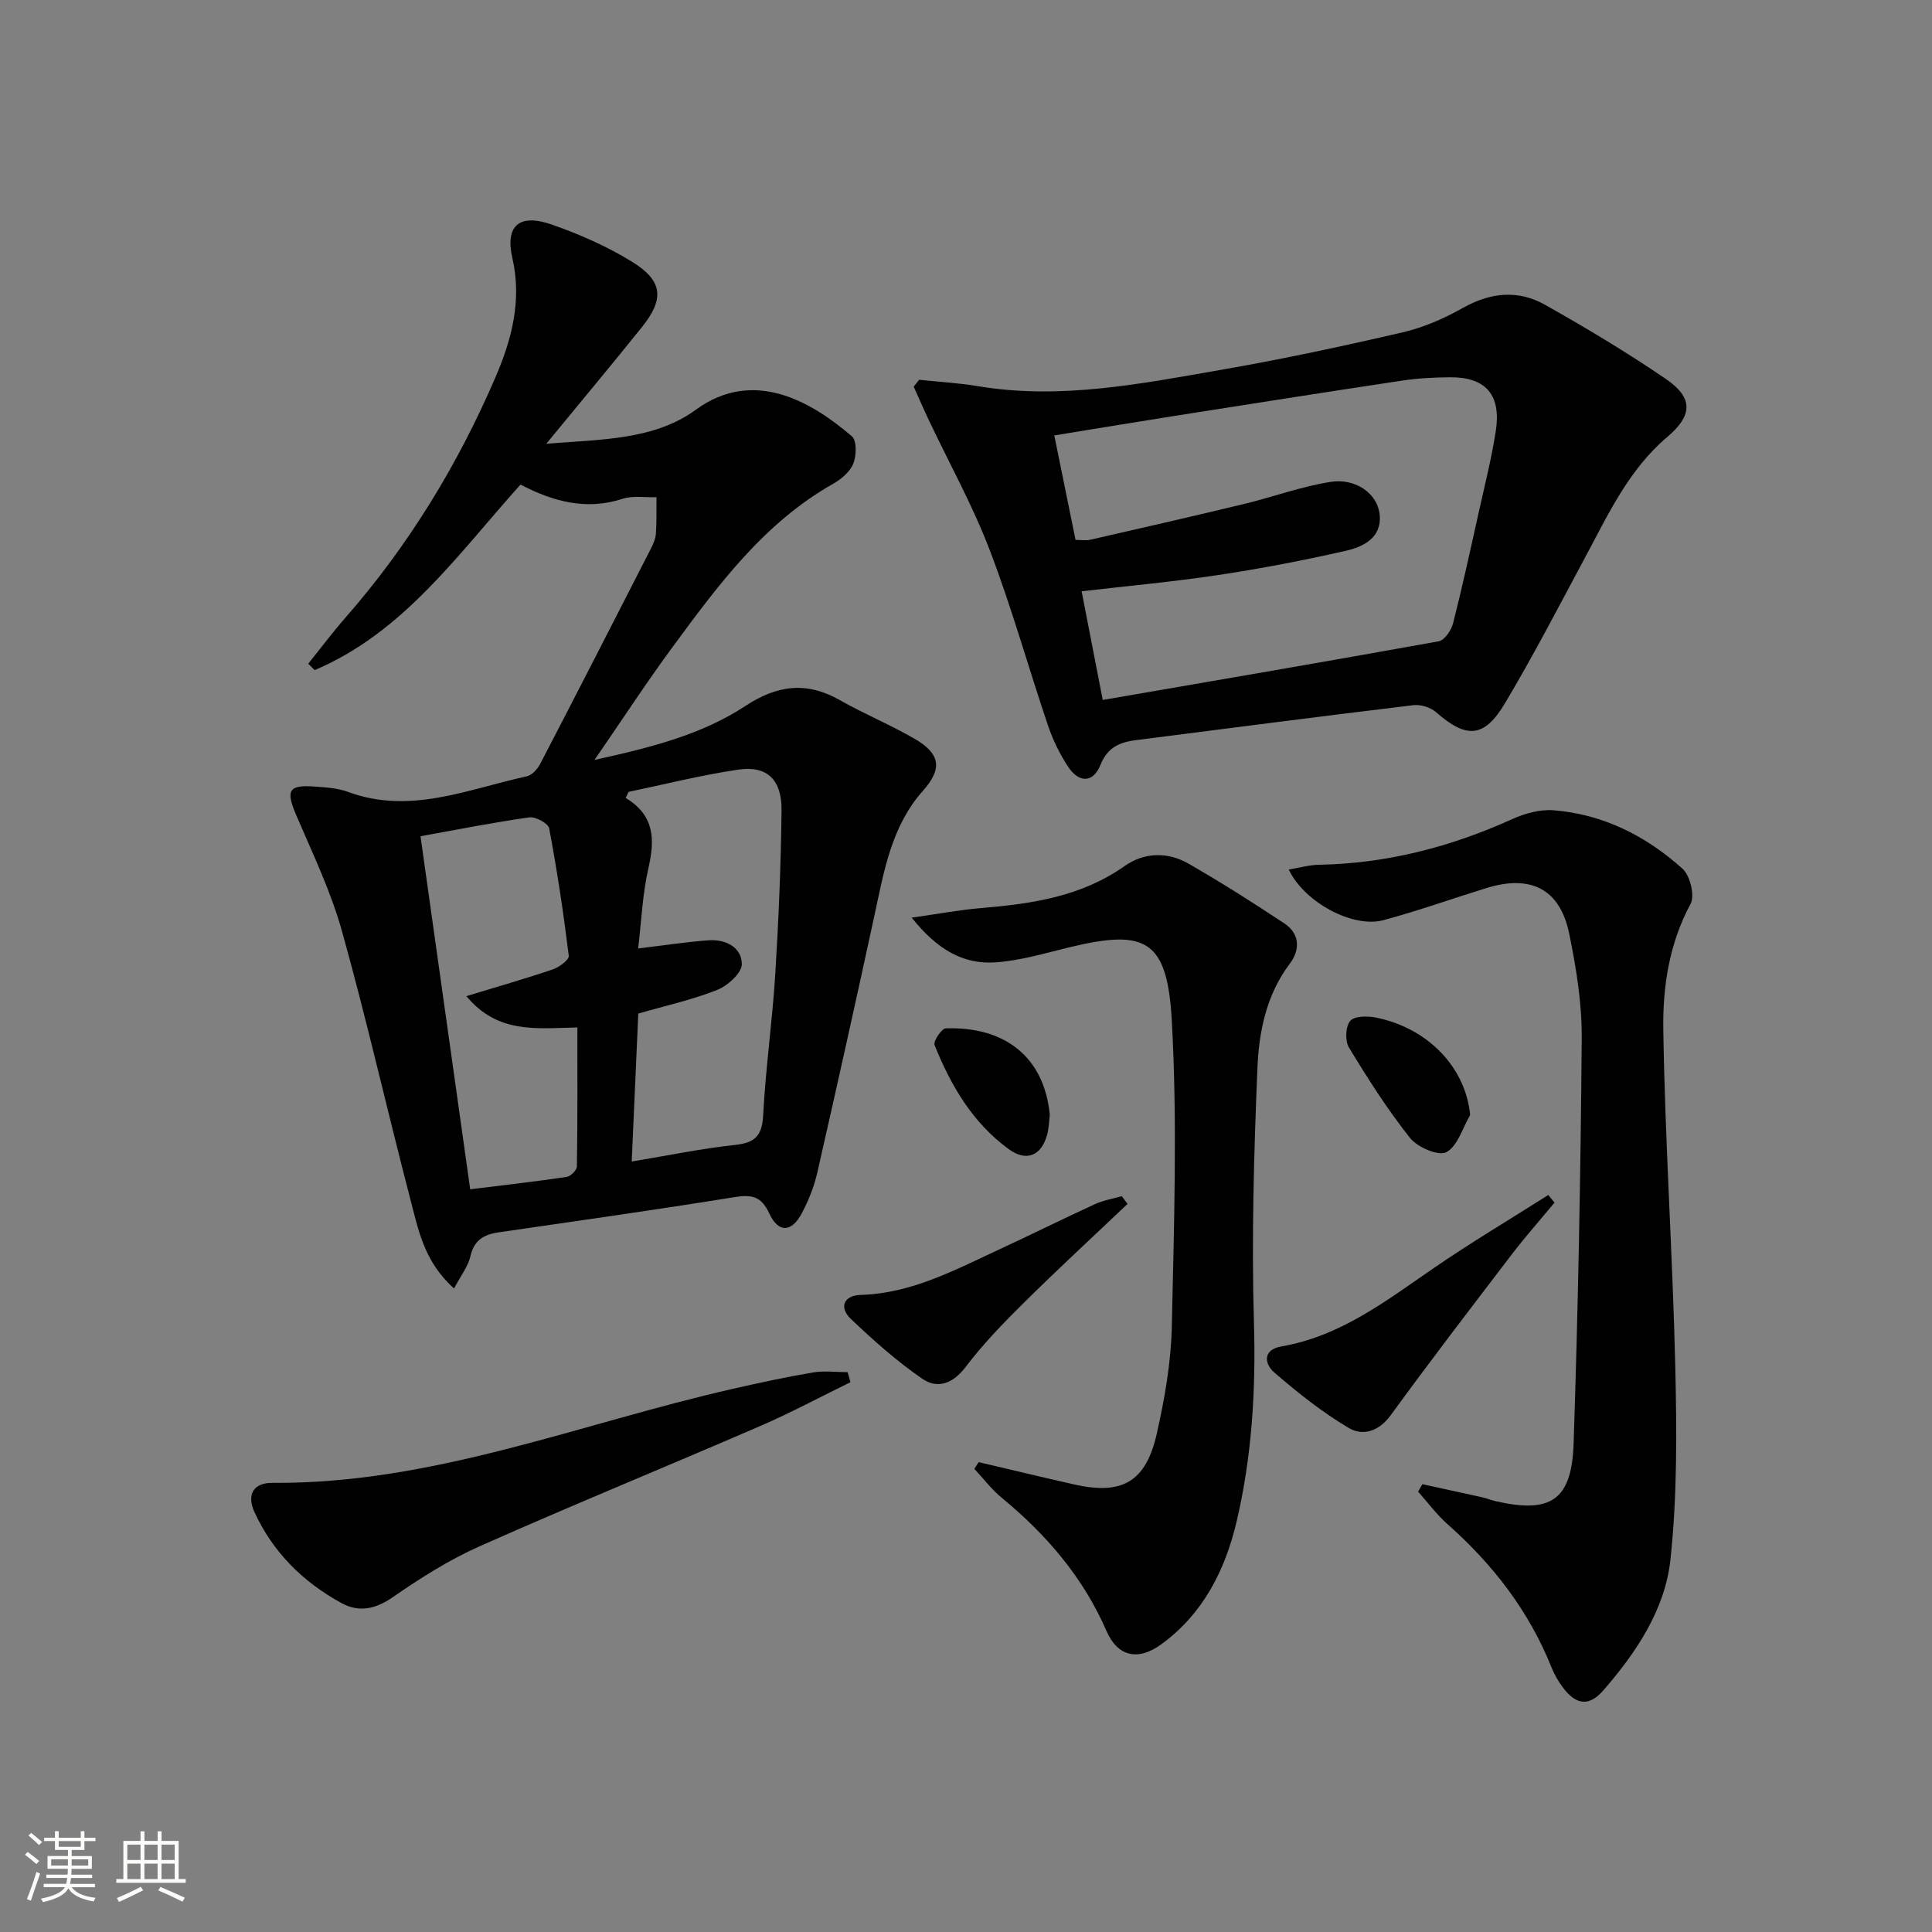
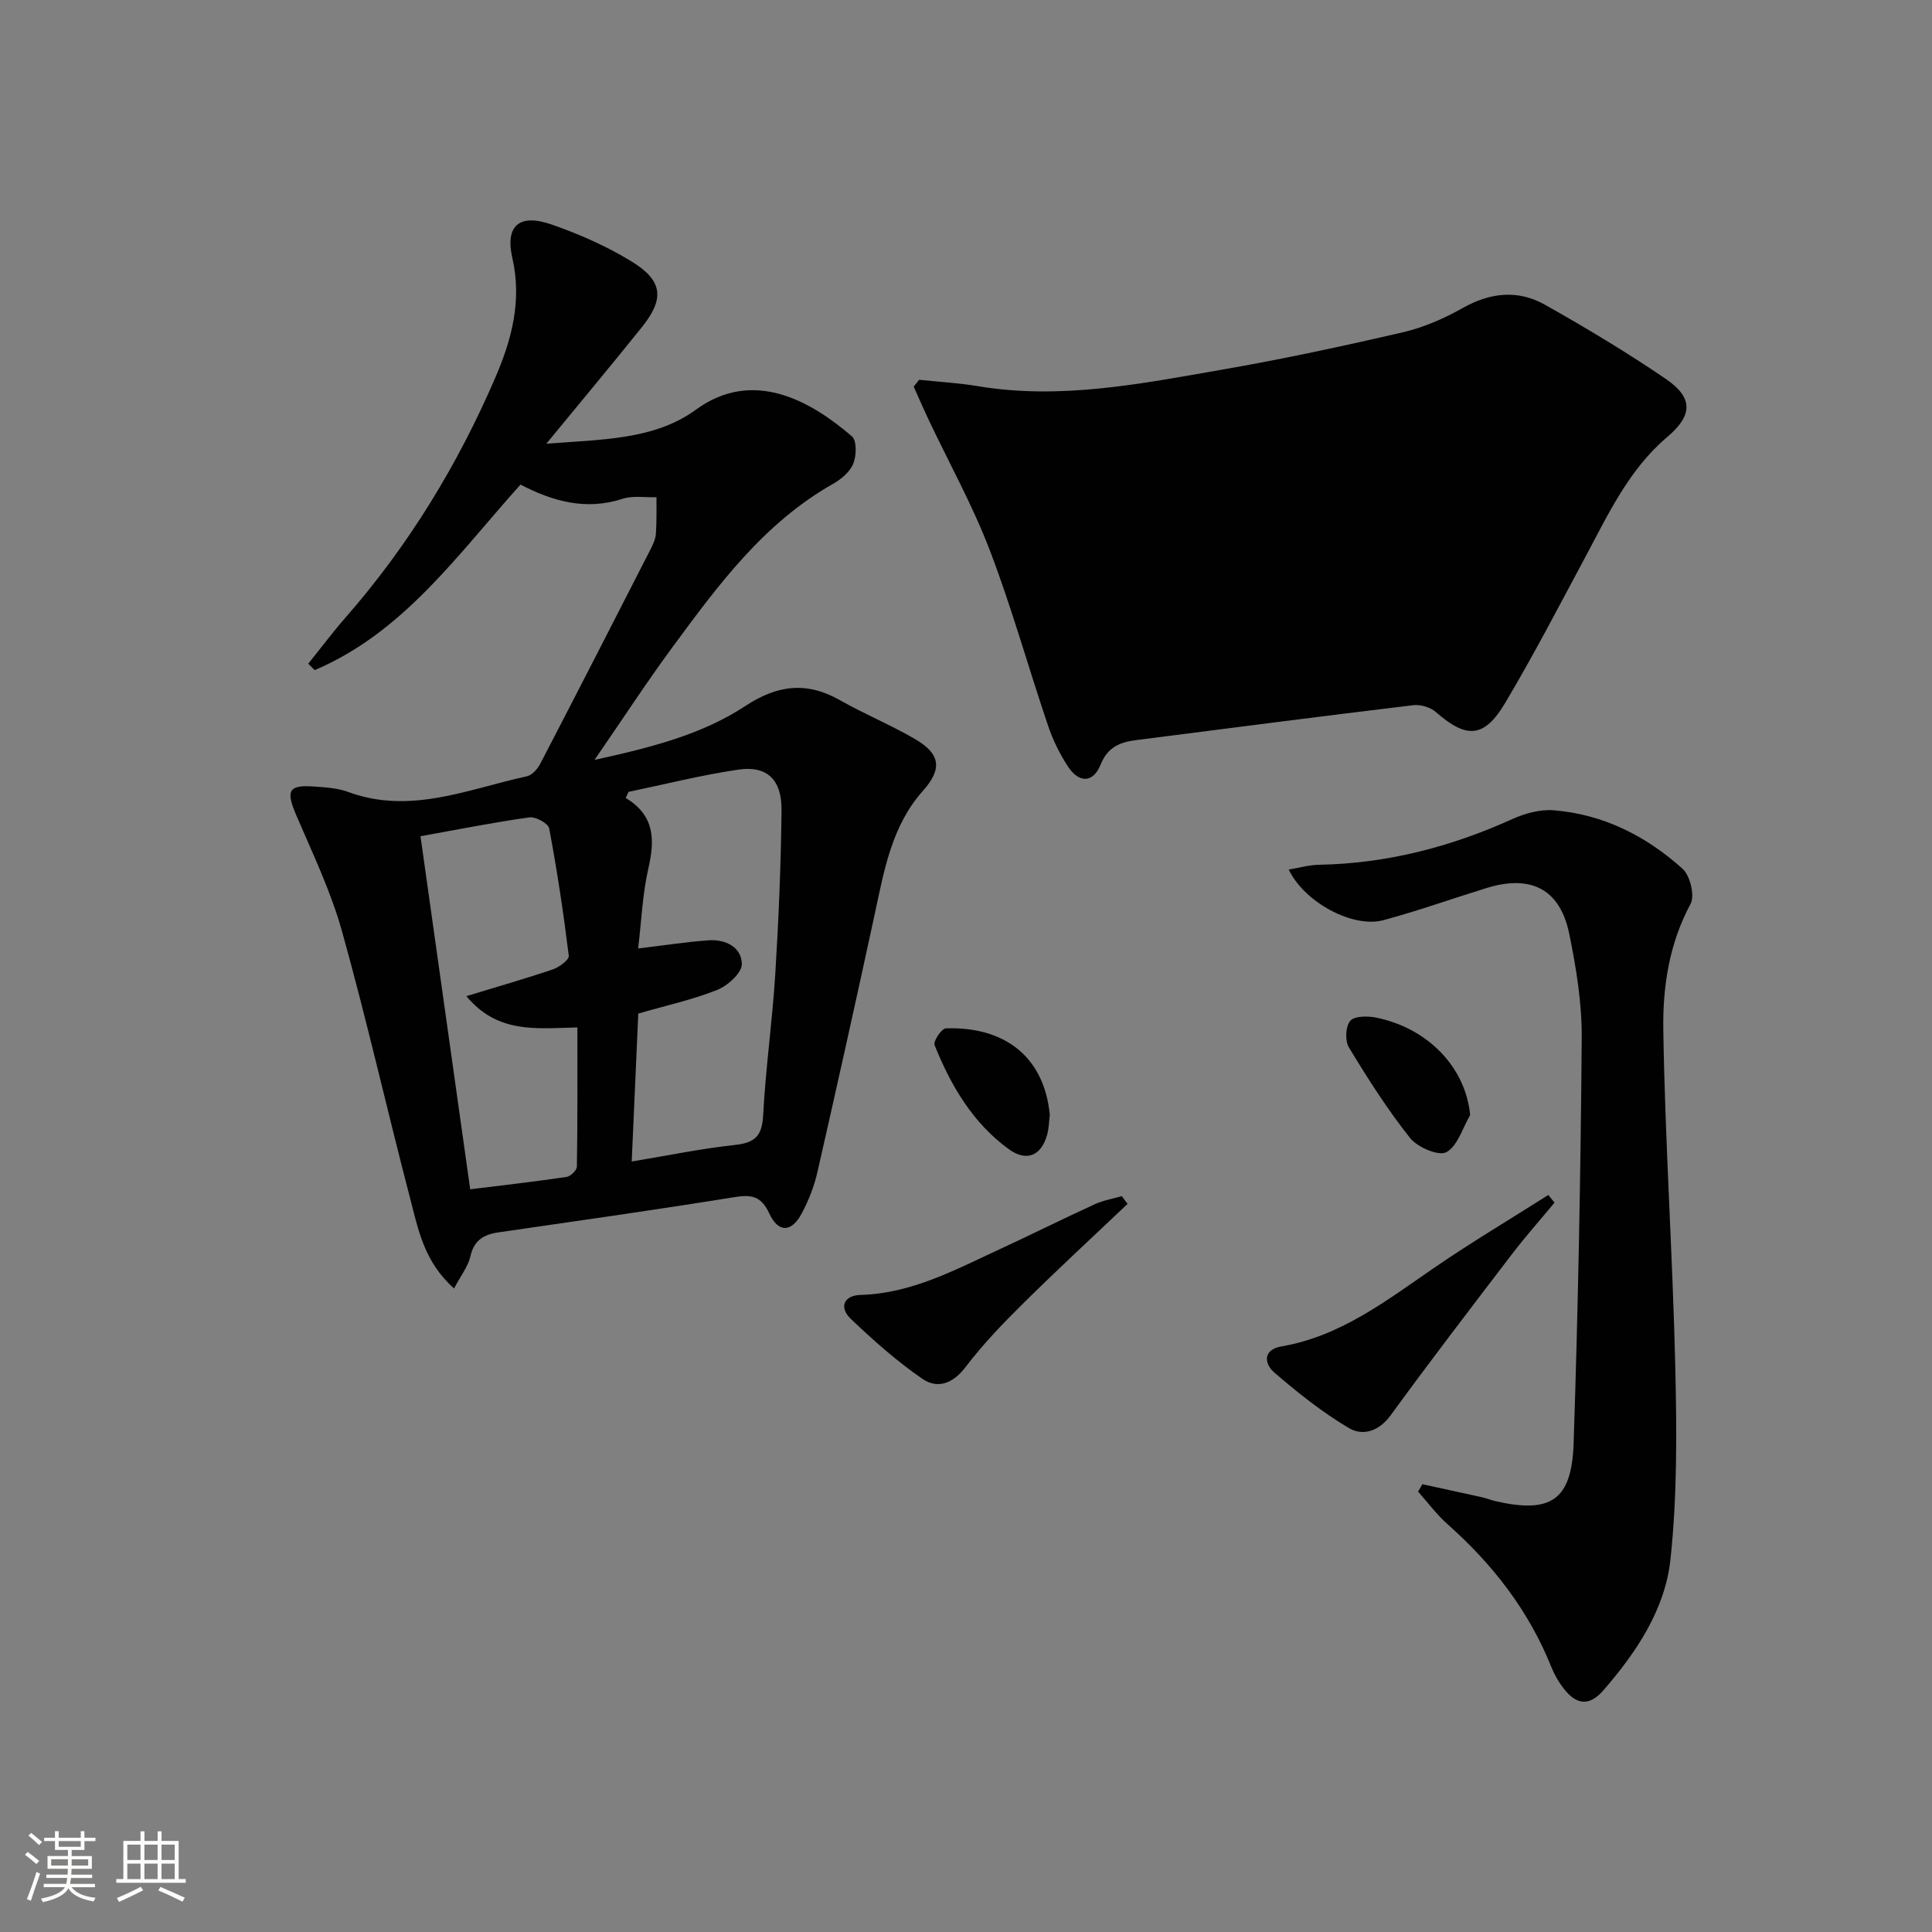
<svg xmlns="http://www.w3.org/2000/svg" enable-background="new 0 0 400 400" viewBox="0 0 400 400">
  <rect x="0" y="0" width="400" height="400" fill="#808080" stroke="none" />
  <path d="m5.17 384 .55-.58c.85.61 1.65 1.24 2.4 1.87l-.59.64c-.83-.73-1.62-1.38-2.36-1.93m1.22 9.53-.82-.34c.71-1.76 1.37-3.64 1.98-5.63.24.13.5.25.76.36-.6 1.67-1.24 3.54-1.92 5.61m-.5-13.5.57-.54c.56.44 1.31 1.06 2.26 1.87l-.64.64c-.68-.66-1.41-1.32-2.19-1.97m3.25.46h2.24v-1.36h.77v1.36h4.57v-1.36h.76v1.36h2.28v.69h-2.28v1.84h-2.64v1.26h4.18v2.64h-4.21c0 .45-.02.86-.05 1.21h4.32v.69h-4.38c-.04.34-.1.75-.19 1.22h5.15v.69h-4.82c.87 1.19 2.51 1.92 4.93 2.19-.17.31-.3.57-.37.76-2.77-.49-4.52-1.41-5.26-2.76-.56 1.26-2.3 2.23-5.24 2.9-.12-.24-.26-.48-.43-.72 2.73-.55 4.38-1.34 4.96-2.38h-4.38v-.69h4.65c.1-.38.17-.79.21-1.22h-4.32v-.69h4.4c.03-.34.05-.75.05-1.21h-4.2v-2.64h4.23v-1.26h-2.69v-1.84h-2.24zm1.46 4.46v1.29h3.45c.01-.4.02-.57.01-.53v-.32-.45h-3.46zm1.55-2.59h4.57v-1.19h-4.57zm6.11 2.59h-3.42v.77c-.01.19-.01.37-.02.53h3.44z" fill="#fbfcfa" />
  <path d="m32.63 379.16h.82v1.98h3.54v7.89h1.46v.78h-14.37v-.78h1.46v-7.89h3.55v-1.98h.82v1.98h2.73v-1.98zm-3.49 11.48.5.73c-1.61.82-3.28 1.63-5 2.41-.13-.27-.28-.55-.44-.82 1.75-.72 3.4-1.49 4.94-2.32m-2.78-5.55h2.73v-3.18h-2.73zm0 3.95h2.73v-3.2h-2.73zm3.54-3.95h2.73v-3.18h-2.73zm0 3.95h2.73v-3.2h-2.73zm7.89 4.68c-1.84-.92-3.51-1.7-5.02-2.32l.45-.73c1.89.8 3.57 1.55 5.04 2.23zm-1.62-11.81h-2.73v3.18h2.73zm-2.73 7.13h2.73v-3.2h-2.73z" fill="#fbfcfa" />
  <g fill="#010102">
    <path d="m94.01 266.76c-6.23-5.54-7.42-12.24-9.07-18.55-4.82-18.45-9.01-37.07-14.14-55.43-2.3-8.24-6.08-16.09-9.46-23.99-2.2-5.15-1.64-6.35 3.83-5.94 2.31.17 4.73.31 6.87 1.1 12.87 4.77 24.83-.57 37.02-3.22 1.07-.23 2.22-1.49 2.78-2.57 7.66-14.74 15.23-29.53 22.79-44.32.52-1.03 1.07-2.15 1.16-3.27.19-2.53.1-5.09.13-7.63-2.36.08-4.9-.37-7.06.34-7.56 2.46-14.41.52-21.1-2.95-12.99 14.46-24.21 30.61-42.61 38.41-.44-.44-.88-.88-1.33-1.33 2.56-3.18 5.01-6.45 7.69-9.52 13.05-14.9 23.24-31.61 31.05-49.73 3.36-7.8 5.54-15.87 3.52-24.73-1.54-6.75 1.47-9.26 8.09-6.96 5.76 2 11.47 4.51 16.65 7.7 6.45 3.97 6.78 7.7 2.07 13.57-6.22 7.76-12.61 15.39-19.78 24.13 11.54-.91 22.37-.78 30.97-7.05 11.82-8.62 23.75-1.84 32.31 5.53 1.02.88.94 3.99.28 5.63-.68 1.69-2.48 3.22-4.16 4.17-14.37 8.13-23.86 21.04-33.34 33.92-5.31 7.21-10.2 14.73-16.08 23.26 11.83-2.6 22.24-5.25 31.27-11.19 6.57-4.32 12.66-5.09 19.53-1.18 5.06 2.88 10.49 5.1 15.52 8.03 5.34 3.11 5.71 6.2 1.68 10.73-6.52 7.33-8.04 16.54-10.01 25.64-3.86 17.85-7.82 35.67-11.88 53.47-.66 2.88-1.8 5.72-3.18 8.34-2.11 4.01-4.86 4.15-6.75.06-1.71-3.69-3.76-3.94-7.37-3.35-16.21 2.62-32.47 4.91-48.71 7.27-3.03.44-5.05 1.62-5.8 4.96-.49 2.12-1.99 4-3.38 6.65zm36.12-102.81c-.19.42-.38.84-.58 1.26 6.06 3.66 6.03 8.71 4.69 14.57-1.23 5.37-1.44 10.97-2.12 16.59 5.37-.64 9.95-1.36 14.57-1.69 3.5-.25 6.85 1.4 6.9 4.91.03 1.82-2.92 4.5-5.1 5.36-5.18 2.06-10.69 3.26-16.34 4.9-.45 10.1-.9 20.15-1.36 30.63 7.64-1.27 14.47-2.69 21.37-3.43 4.08-.44 5.61-1.81 5.84-6.08.51-9.77 1.9-19.5 2.51-29.27.7-11.28 1.17-22.59 1.3-33.89.08-6.4-3.01-9.34-8.93-8.47-7.64 1.12-15.17 3.03-22.75 4.61zm-43.07 9.18c3.48 24.74 6.87 48.79 10.29 73.1 7.14-.88 13.56-1.61 19.96-2.56.83-.12 2.12-1.39 2.13-2.15.15-9.58.1-19.16.1-28.8-8.45.18-16.47 1.37-22.98-6.48 6.59-2.01 12.31-3.64 17.93-5.55 1.31-.45 3.37-1.99 3.27-2.8-1.09-8.83-2.41-17.64-4.06-26.39-.19-1.03-2.82-2.46-4.12-2.27-7.37 1.03-14.68 2.5-22.52 3.9z" />
-     <path d="m190.3 78.63c4.07.43 8.18.65 12.21 1.33 17.1 2.85 33.79-.52 50.46-3.42 12.56-2.18 25.04-4.86 37.46-7.74 4.3-1 8.53-2.84 12.39-5.02 5.72-3.23 11.46-3.84 17.06-.68 8.53 4.81 16.97 9.86 25.05 15.38 5.71 3.91 5.49 7.57.26 11.99-7.97 6.75-12.22 16.01-17.01 24.94-5.42 10.1-10.7 20.3-16.56 30.14-4.35 7.31-8.01 7.42-14.34 1.87-1.13-.99-3.18-1.6-4.68-1.42-19.11 2.3-38.2 4.78-57.29 7.22-3.36.43-5.96 1.38-7.47 5.14-1.52 3.78-4.47 3.79-6.73.34-1.71-2.61-3.13-5.52-4.13-8.48-4.09-12.08-7.51-24.41-12.06-36.31-3.52-9.22-8.36-17.94-12.6-26.89-1.09-2.3-2.1-4.64-3.15-6.97.38-.47.75-.94 1.13-1.42zm32.38 33.15c1.1 0 2.11.18 3.04-.03 10.67-2.44 21.34-4.87 31.97-7.44 5.95-1.44 11.77-3.6 17.79-4.54 5.22-.82 9.71 2.44 10.16 6.73.5 4.86-3.38 6.71-7.07 7.55-8.71 1.98-17.5 3.67-26.33 5-9.28 1.4-18.65 2.25-28.3 3.37 1.56 8.04 3.03 15.6 4.37 22.5 23.59-4.07 46.6-8 69.57-12.15 1.2-.22 2.59-2.27 2.96-3.71 1.92-7.54 3.57-15.15 5.26-22.75 1.26-5.67 2.69-11.31 3.58-17.03 1.17-7.5-2.04-11.2-9.38-11.17-3.31.02-6.66.19-9.93.68-15.91 2.39-31.8 4.9-47.69 7.4-8.13 1.28-16.24 2.64-24.4 3.96 1.54 7.59 2.96 14.54 4.4 21.63z" />
+     <path d="m190.3 78.63c4.07.43 8.18.65 12.21 1.33 17.1 2.85 33.79-.52 50.46-3.42 12.56-2.18 25.04-4.86 37.46-7.74 4.3-1 8.53-2.84 12.39-5.02 5.72-3.23 11.46-3.84 17.06-.68 8.53 4.81 16.97 9.86 25.05 15.38 5.71 3.91 5.49 7.57.26 11.99-7.97 6.75-12.22 16.01-17.01 24.94-5.42 10.1-10.7 20.3-16.56 30.14-4.35 7.31-8.01 7.42-14.34 1.87-1.13-.99-3.18-1.6-4.68-1.42-19.11 2.3-38.2 4.78-57.29 7.22-3.36.43-5.96 1.38-7.47 5.14-1.52 3.78-4.47 3.79-6.73.34-1.71-2.61-3.13-5.52-4.13-8.48-4.09-12.08-7.51-24.41-12.06-36.31-3.52-9.22-8.36-17.94-12.6-26.89-1.09-2.3-2.1-4.64-3.15-6.97.38-.47.75-.94 1.13-1.42zm32.38 33.15z" />
    <path d="m294.49 307.29c4.11.89 8.21 1.78 12.31 2.69.97.22 1.9.6 2.87.83 11.38 2.59 15.74-.17 16.13-11.96.93-27.93 1.46-55.89 1.68-83.84.06-7.23-1.13-14.57-2.59-21.69-1.9-9.25-7.93-12.3-17.13-9.46-7.12 2.2-14.15 4.72-21.34 6.65-6.34 1.71-16.4-3.72-19.6-10.48 2.2-.36 4.24-.96 6.29-.99 14.01-.26 27.22-3.68 39.95-9.44 2.63-1.19 5.79-2.07 8.61-1.84 10.26.82 19.14 5.32 26.68 12.1 1.57 1.42 2.59 5.58 1.66 7.29-4.45 8.24-5.78 17.22-5.64 26.09.36 23.27 1.94 46.51 2.48 69.78.31 13.28.41 26.68-1 39.85-1.11 10.36-7.06 19.25-13.92 27.13-2.9 3.32-5.58 3.01-8.25-.49-1-1.31-1.86-2.79-2.47-4.32-4.68-11.69-12.14-21.31-21.5-29.61-2.26-2-4.09-4.49-6.11-6.76.3-.52.6-1.02.89-1.53z" />
-     <path d="m202.62 302.72c6.58 1.54 13.14 3.12 19.73 4.61 9.95 2.26 14.89-.48 17.15-10.51 1.64-7.26 2.95-14.75 3.11-22.17.46-21.1 1.17-42.27 0-63.31-.93-16.75-5.36-19.03-21.09-15.24-5.13 1.24-10.29 2.81-15.51 3.15-6.66.44-12.05-2.73-17.25-9.26 5.52-.78 9.91-1.61 14.33-1.98 10.52-.88 20.75-2.36 29.74-8.7 4.05-2.86 8.92-2.99 13.24-.5 6.76 3.88 13.35 8.07 19.85 12.38 3.23 2.14 3.28 5.46 1.12 8.33-4.86 6.43-6.38 14.02-6.7 21.58-.73 17.61-1.24 35.28-.72 52.89.4 13.9-.43 27.55-3.59 41.02-2.37 10.08-6.93 19.08-15.55 25.39-4.8 3.52-9.05 2.67-11.4-2.74-4.85-11.14-12.44-19.94-21.69-27.57-2.1-1.73-3.78-3.97-5.66-5.98.3-.47.6-.93.89-1.39z" />
-     <path d="m176.08 286.17c-6.2 3.03-12.29 6.3-18.61 9.04-19.35 8.38-38.88 16.36-58.15 24.92-6.32 2.81-12.29 6.6-18 10.55-3.61 2.5-7.02 3.19-10.64 1.21-7.92-4.34-14.13-10.45-17.97-18.77-1.78-3.86-.06-6.14 3.67-6.11 33.17.27 63.69-12.28 95.31-19.46 5.5-1.25 11.03-2.45 16.59-3.39 2.34-.4 4.8-.07 7.21-.07.2.69.39 1.39.59 2.08z" />
    <path d="m321.85 248.99c-2.95 3.55-6.02 7.02-8.82 10.68-8.45 11.06-16.92 22.1-25.11 33.35-2.45 3.37-5.79 4.32-8.63 2.65-5.5-3.25-10.58-7.3-15.43-11.48-2.1-1.8-2.49-4.75 1.45-5.43 12.25-2.11 21.7-9.47 31.55-16.23 7.72-5.3 15.79-10.1 23.7-15.12.43.53.86 1.06 1.29 1.58z" />
    <path d="m233.45 249.25c-7.19 6.83-14.48 13.55-21.52 20.52-4.24 4.19-8.42 8.52-12.01 13.25-2.64 3.48-5.84 4.6-8.97 2.44-5.27-3.63-10.13-7.95-14.78-12.38-2.53-2.4-1.45-4.89 2.01-4.98 10.52-.3 19.47-5.15 28.64-9.39 6.64-3.07 13.19-6.34 19.84-9.39 1.75-.8 3.72-1.13 5.59-1.67.39.54.79 1.07 1.2 1.6z" />
    <path d="m304.38 230.86c-1.58 2.68-2.59 6.42-4.93 7.69-1.6.86-5.98-1.01-7.51-2.94-4.69-5.9-8.76-12.31-12.67-18.76-.83-1.37-.69-4.37.29-5.5.9-1.03 3.63-1.02 5.39-.66 10.9 2.25 18.51 10.46 19.43 20.17z" />
    <path d="m217.35 230.81c-.16 1.25-.17 2.78-.57 4.2-1.22 4.3-4.27 5.57-7.93 2.91-7.47-5.44-11.99-13.16-15.36-21.56-.31-.77 1.46-3.42 2.33-3.45 11.86-.4 20.33 5.57 21.53 17.9z" />
  </g>
</svg>